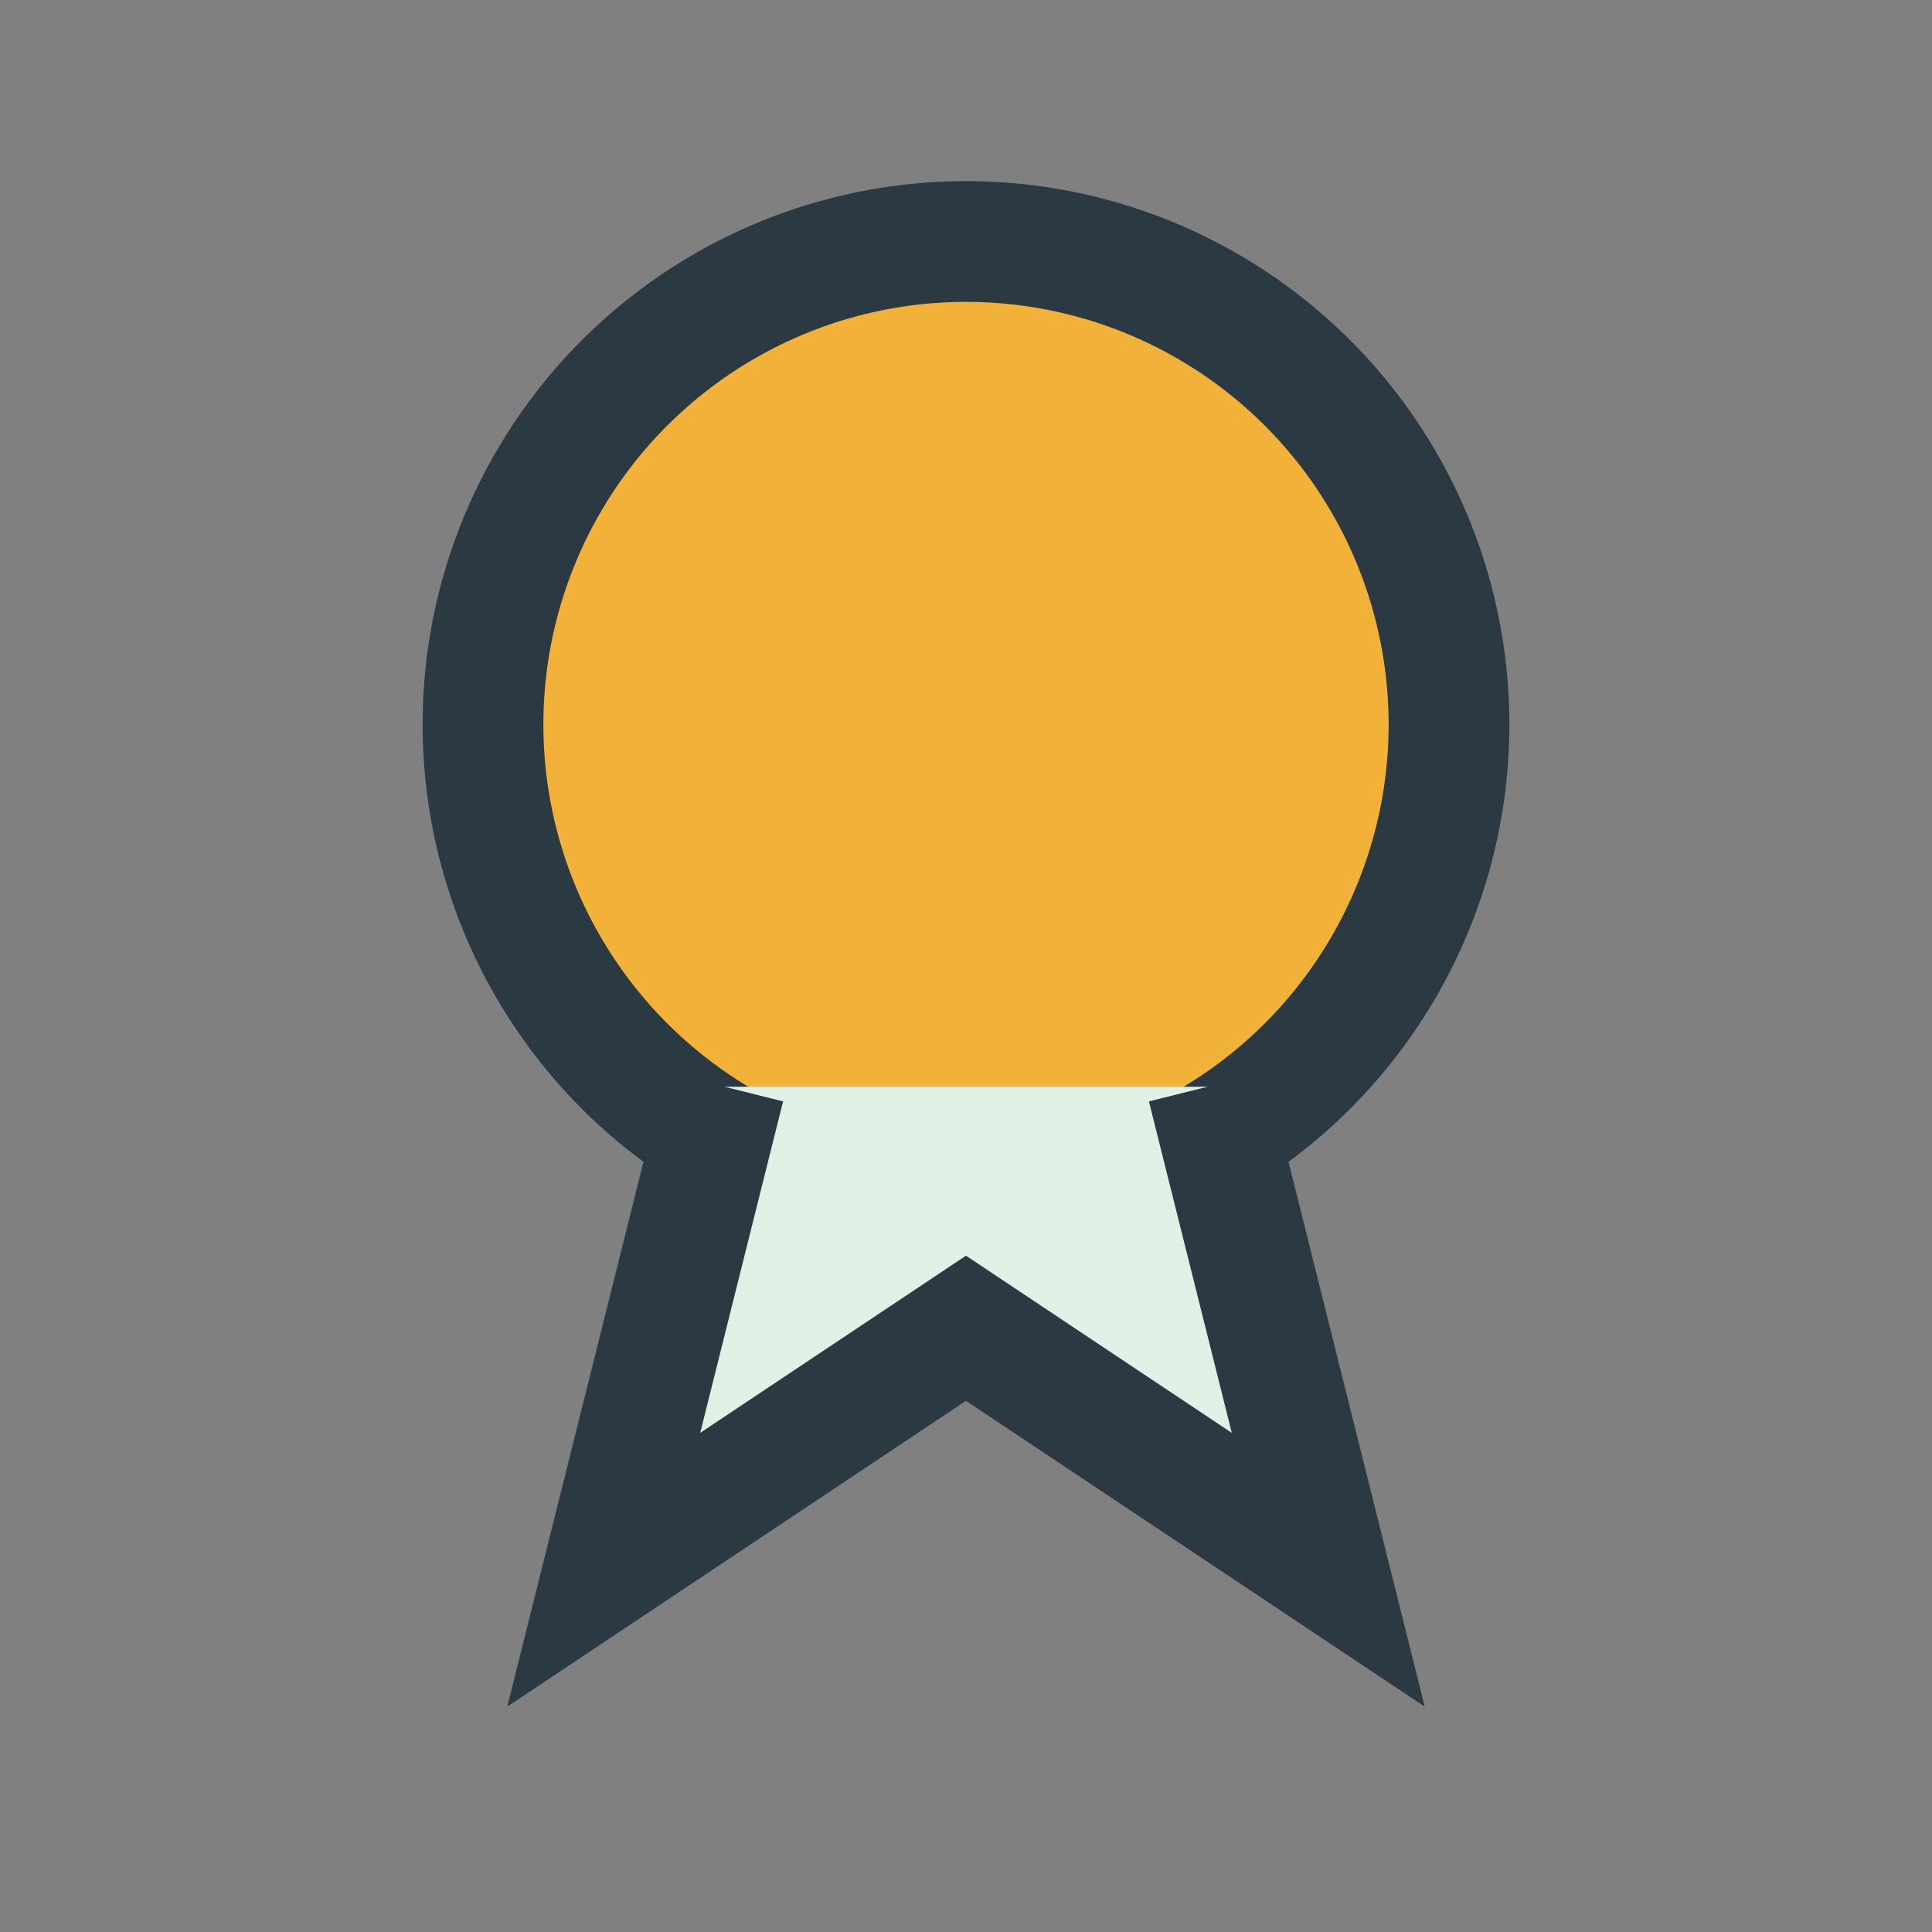
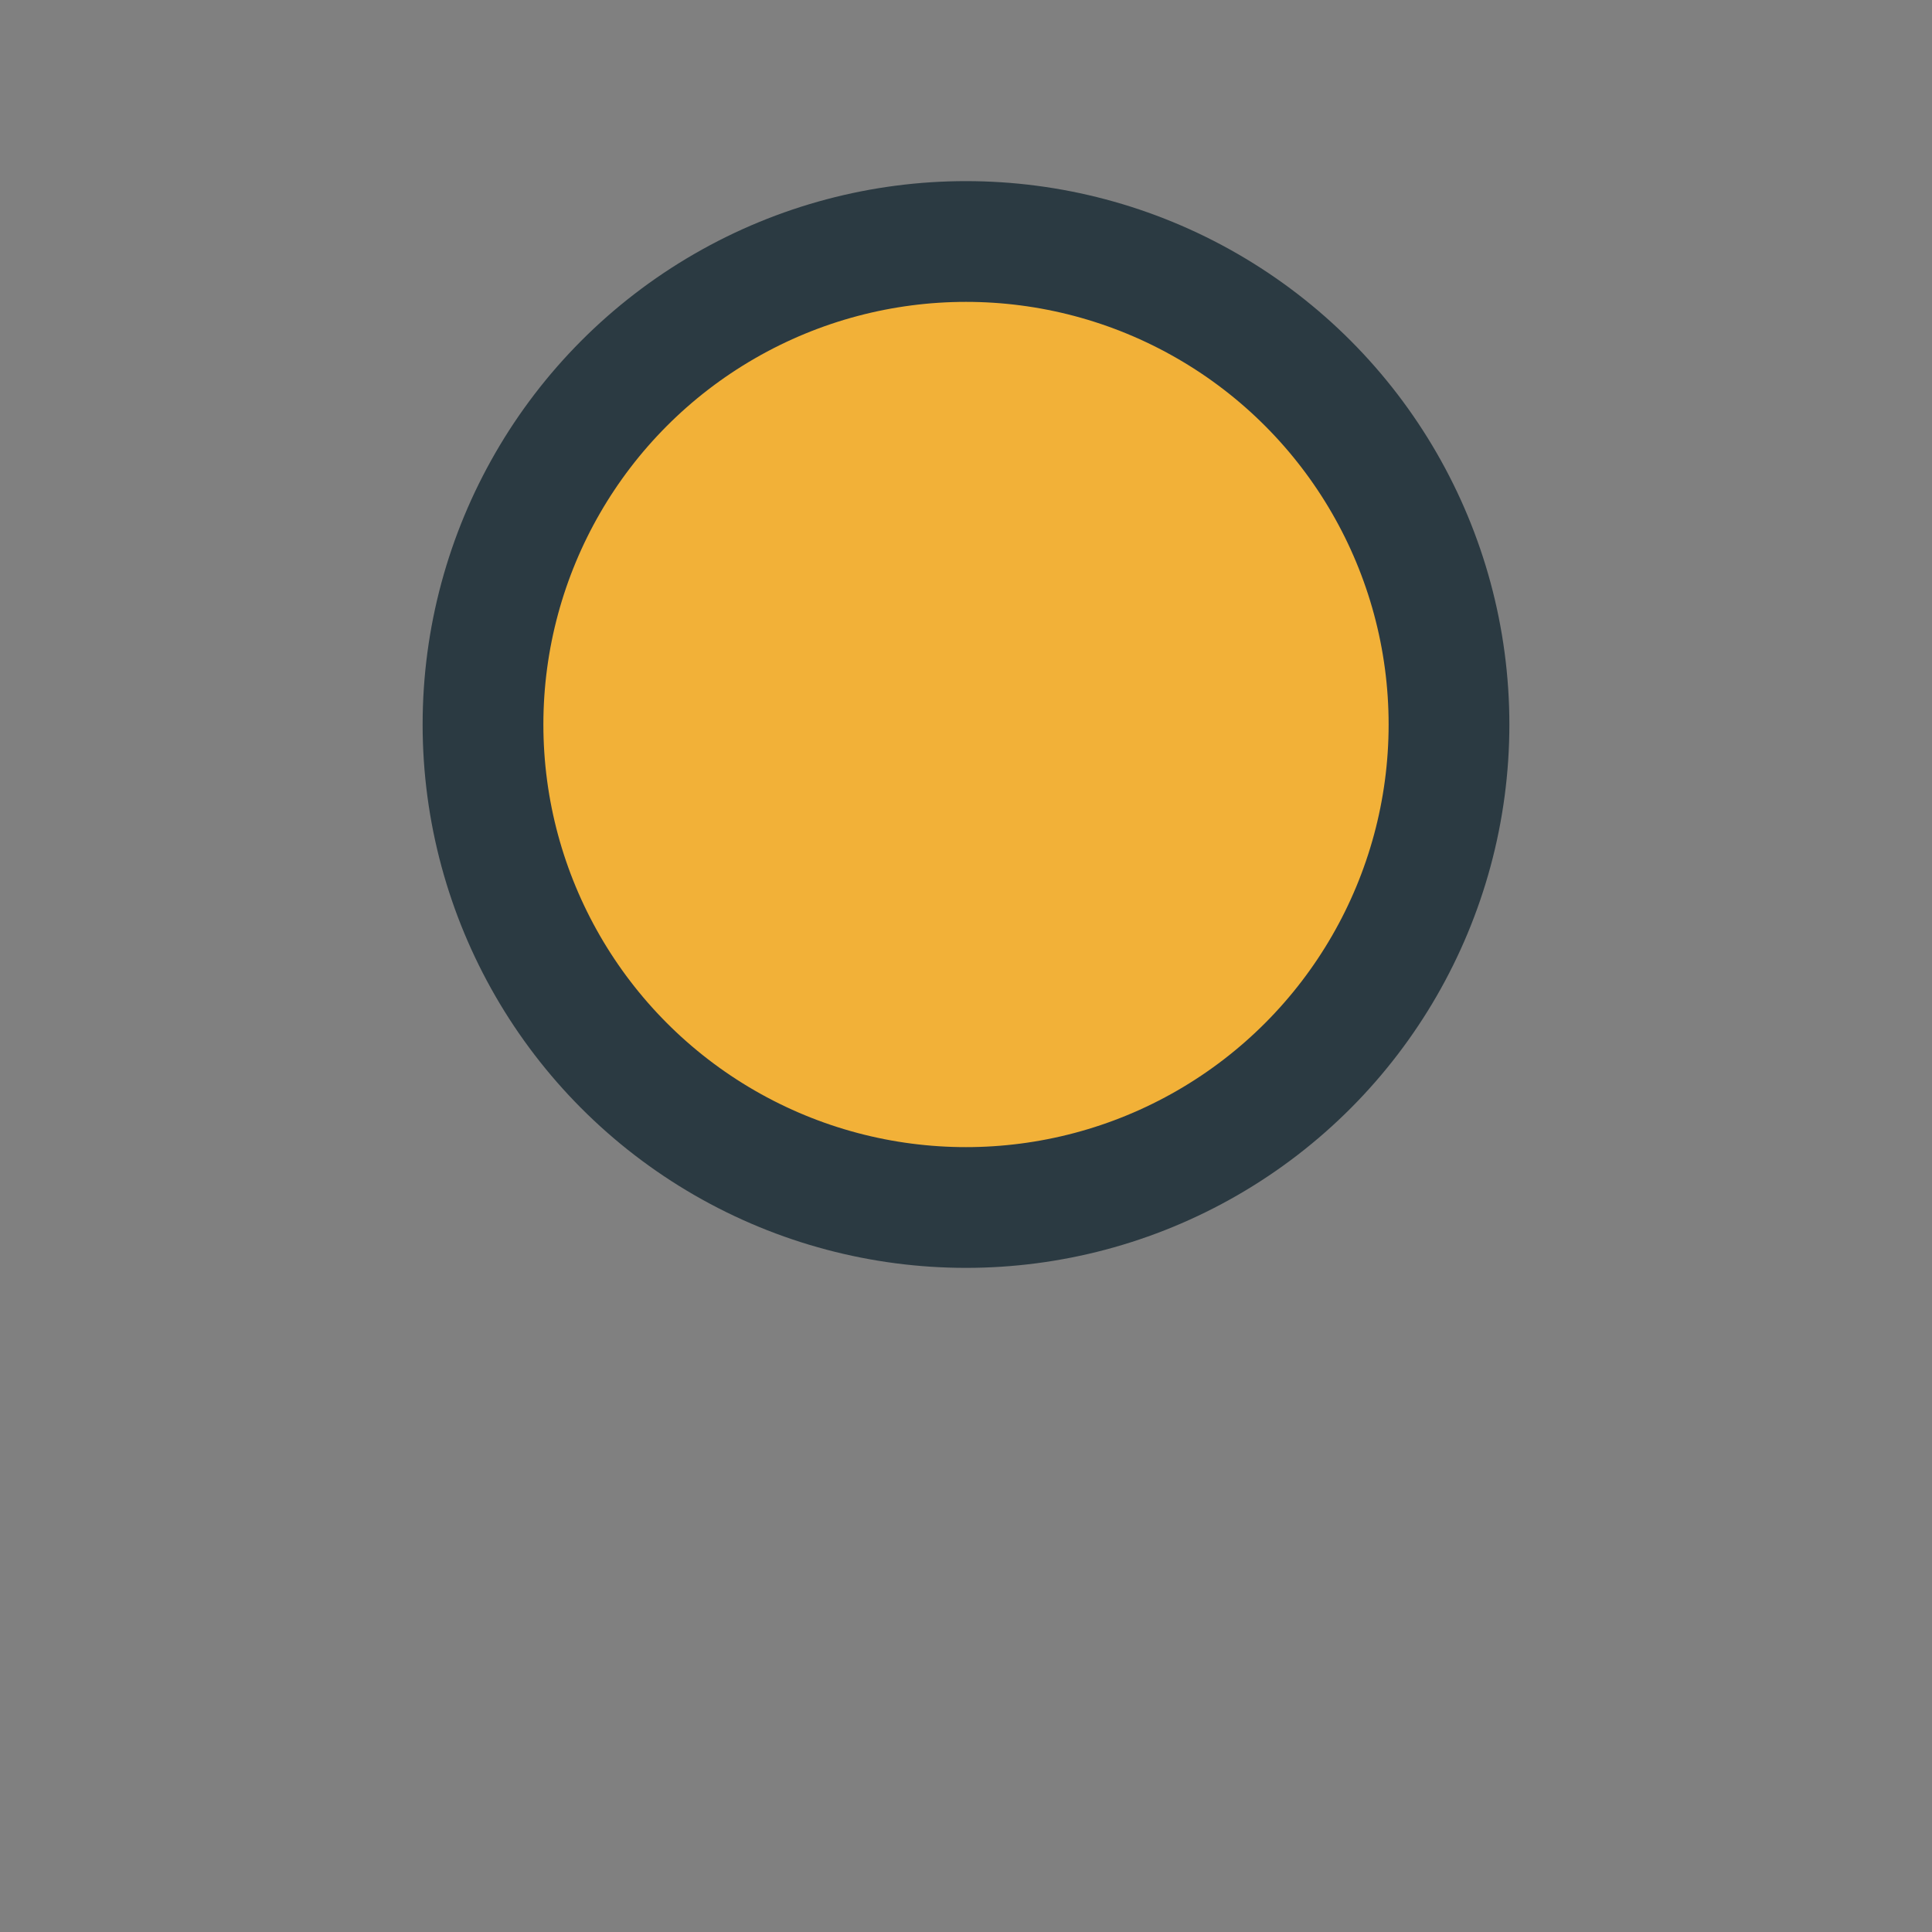
<svg xmlns="http://www.w3.org/2000/svg" width="32" height="32" viewBox="0 0 32 32">
  <rect x="0" y="0" width="32" height="32" fill="#808080" stroke="none" />
  <circle cx="16" cy="12" r="8" fill="#F2B138" stroke="#2B3A42" stroke-width="2" />
-   <path d="M12 18l-2 8 6-4 6 4-2-8" fill="#E1F0E5" stroke="#2B3A42" stroke-width="2" />
</svg>